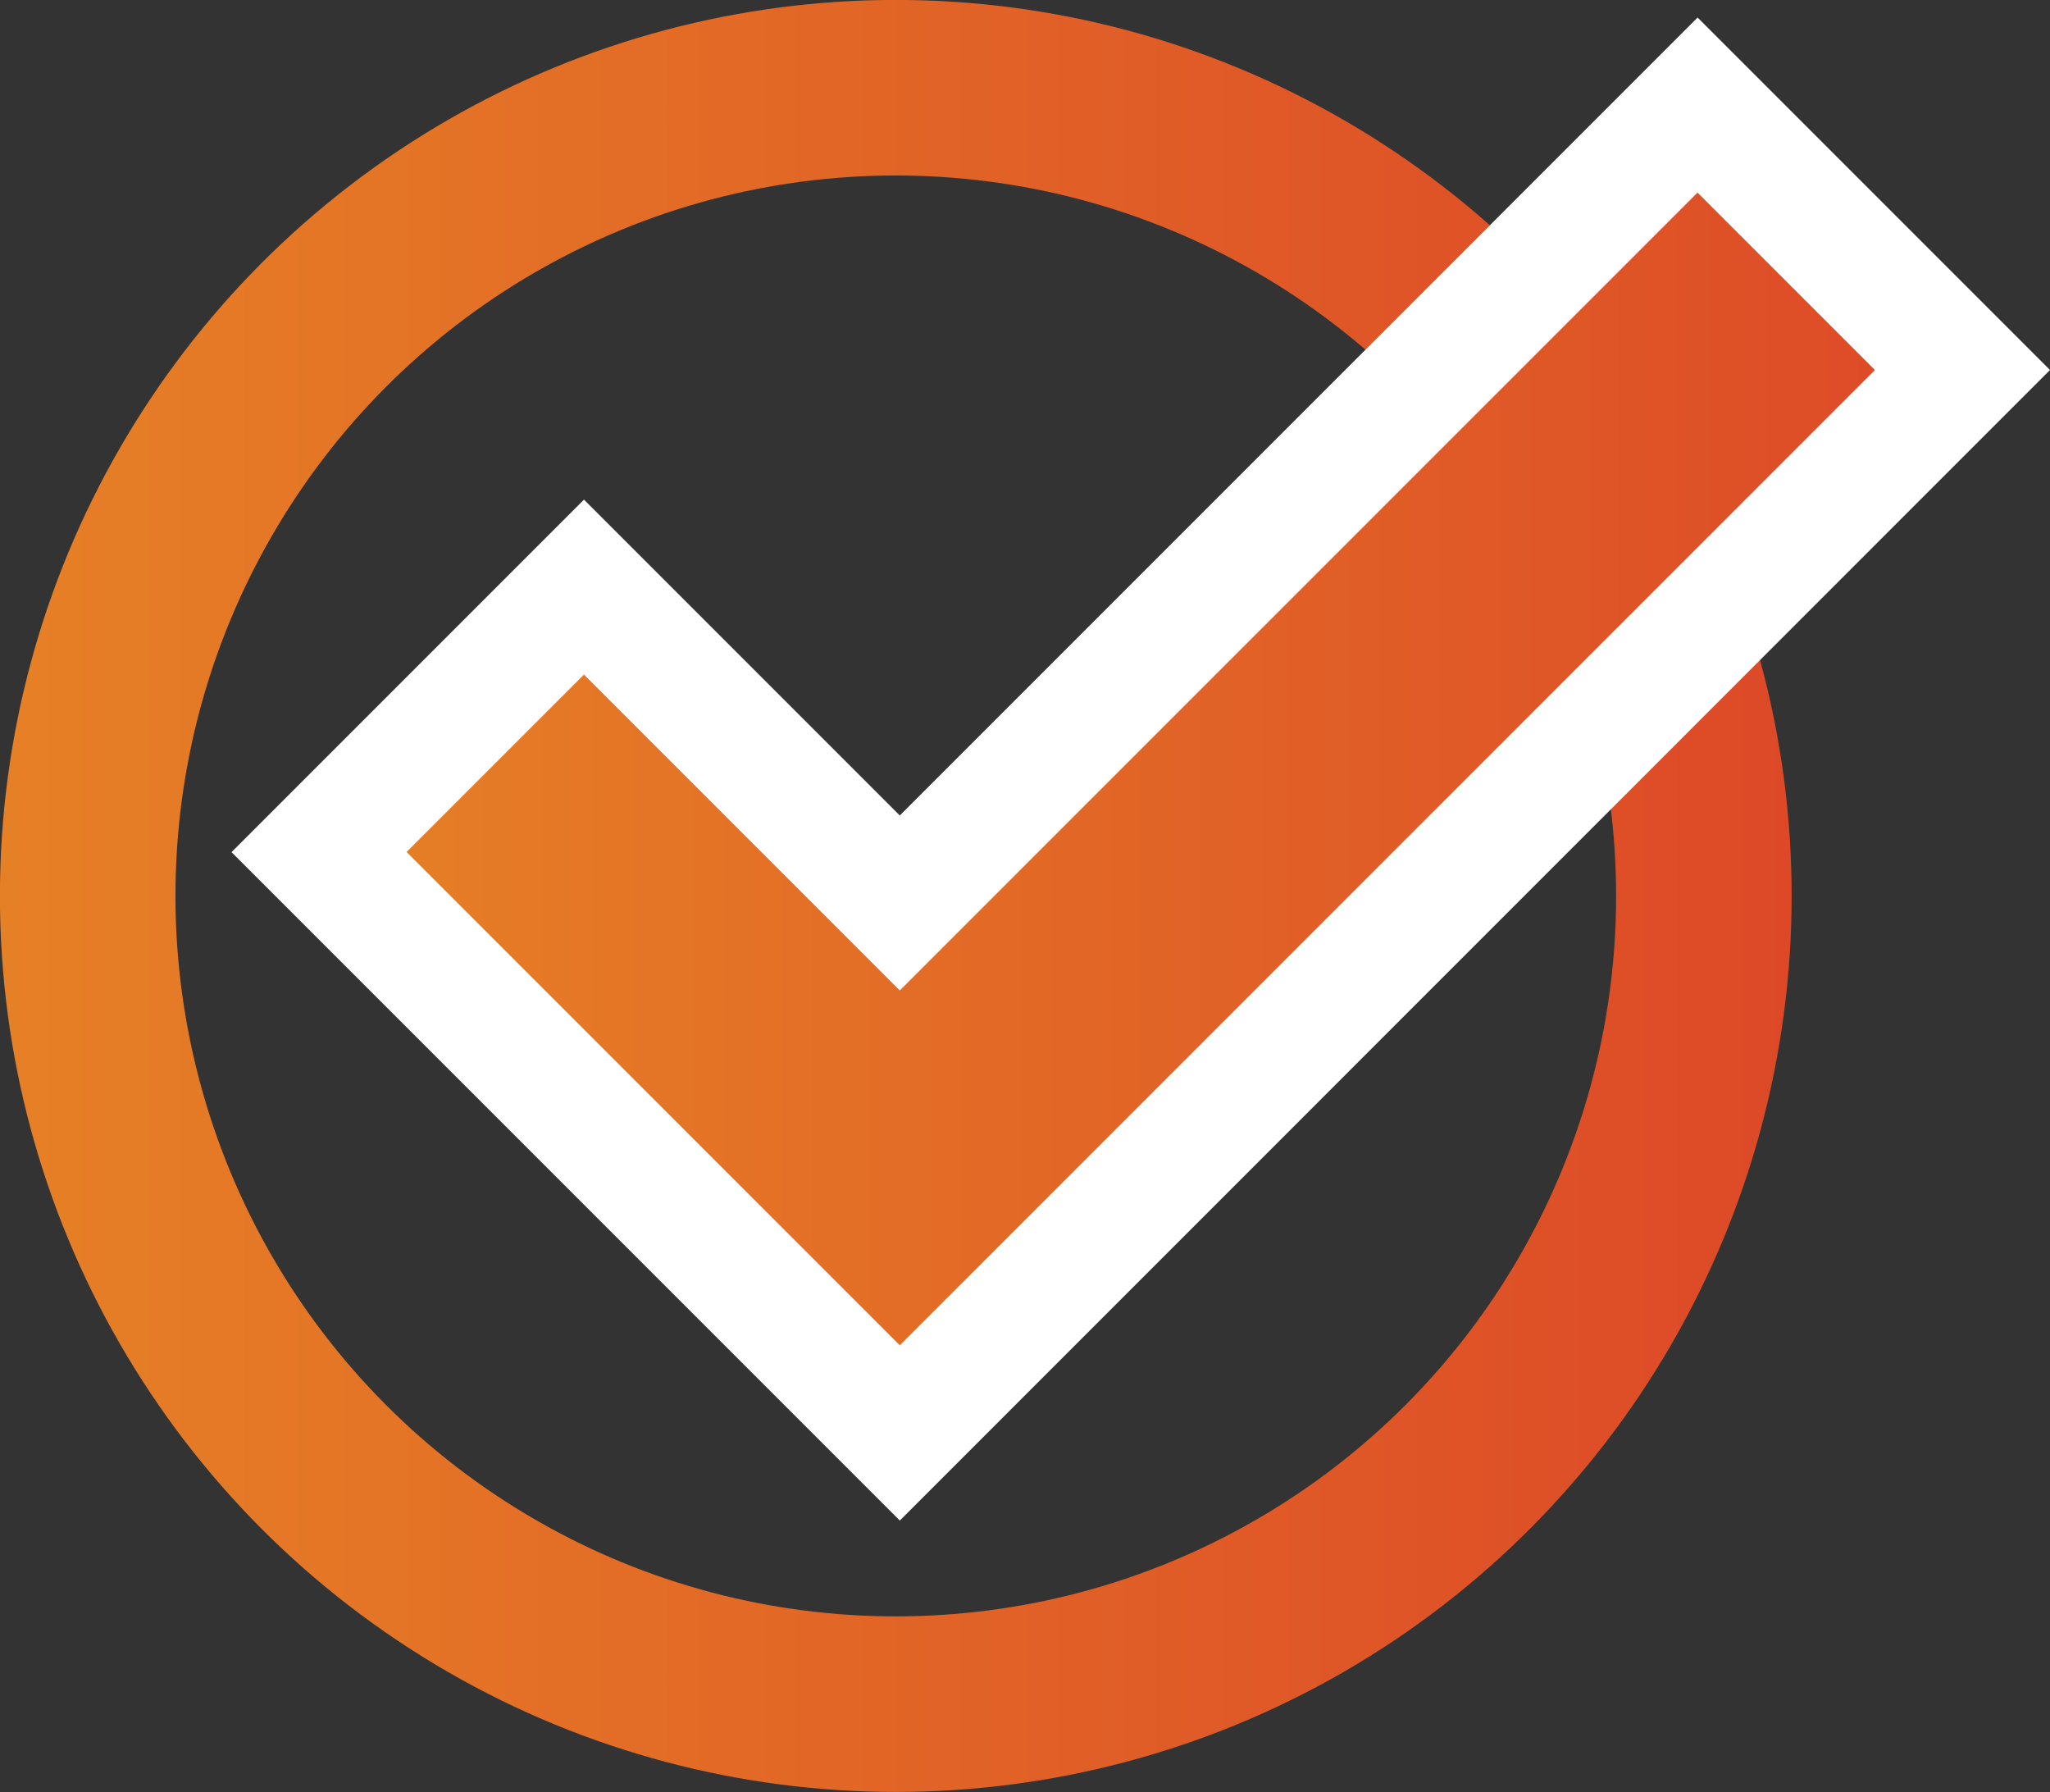
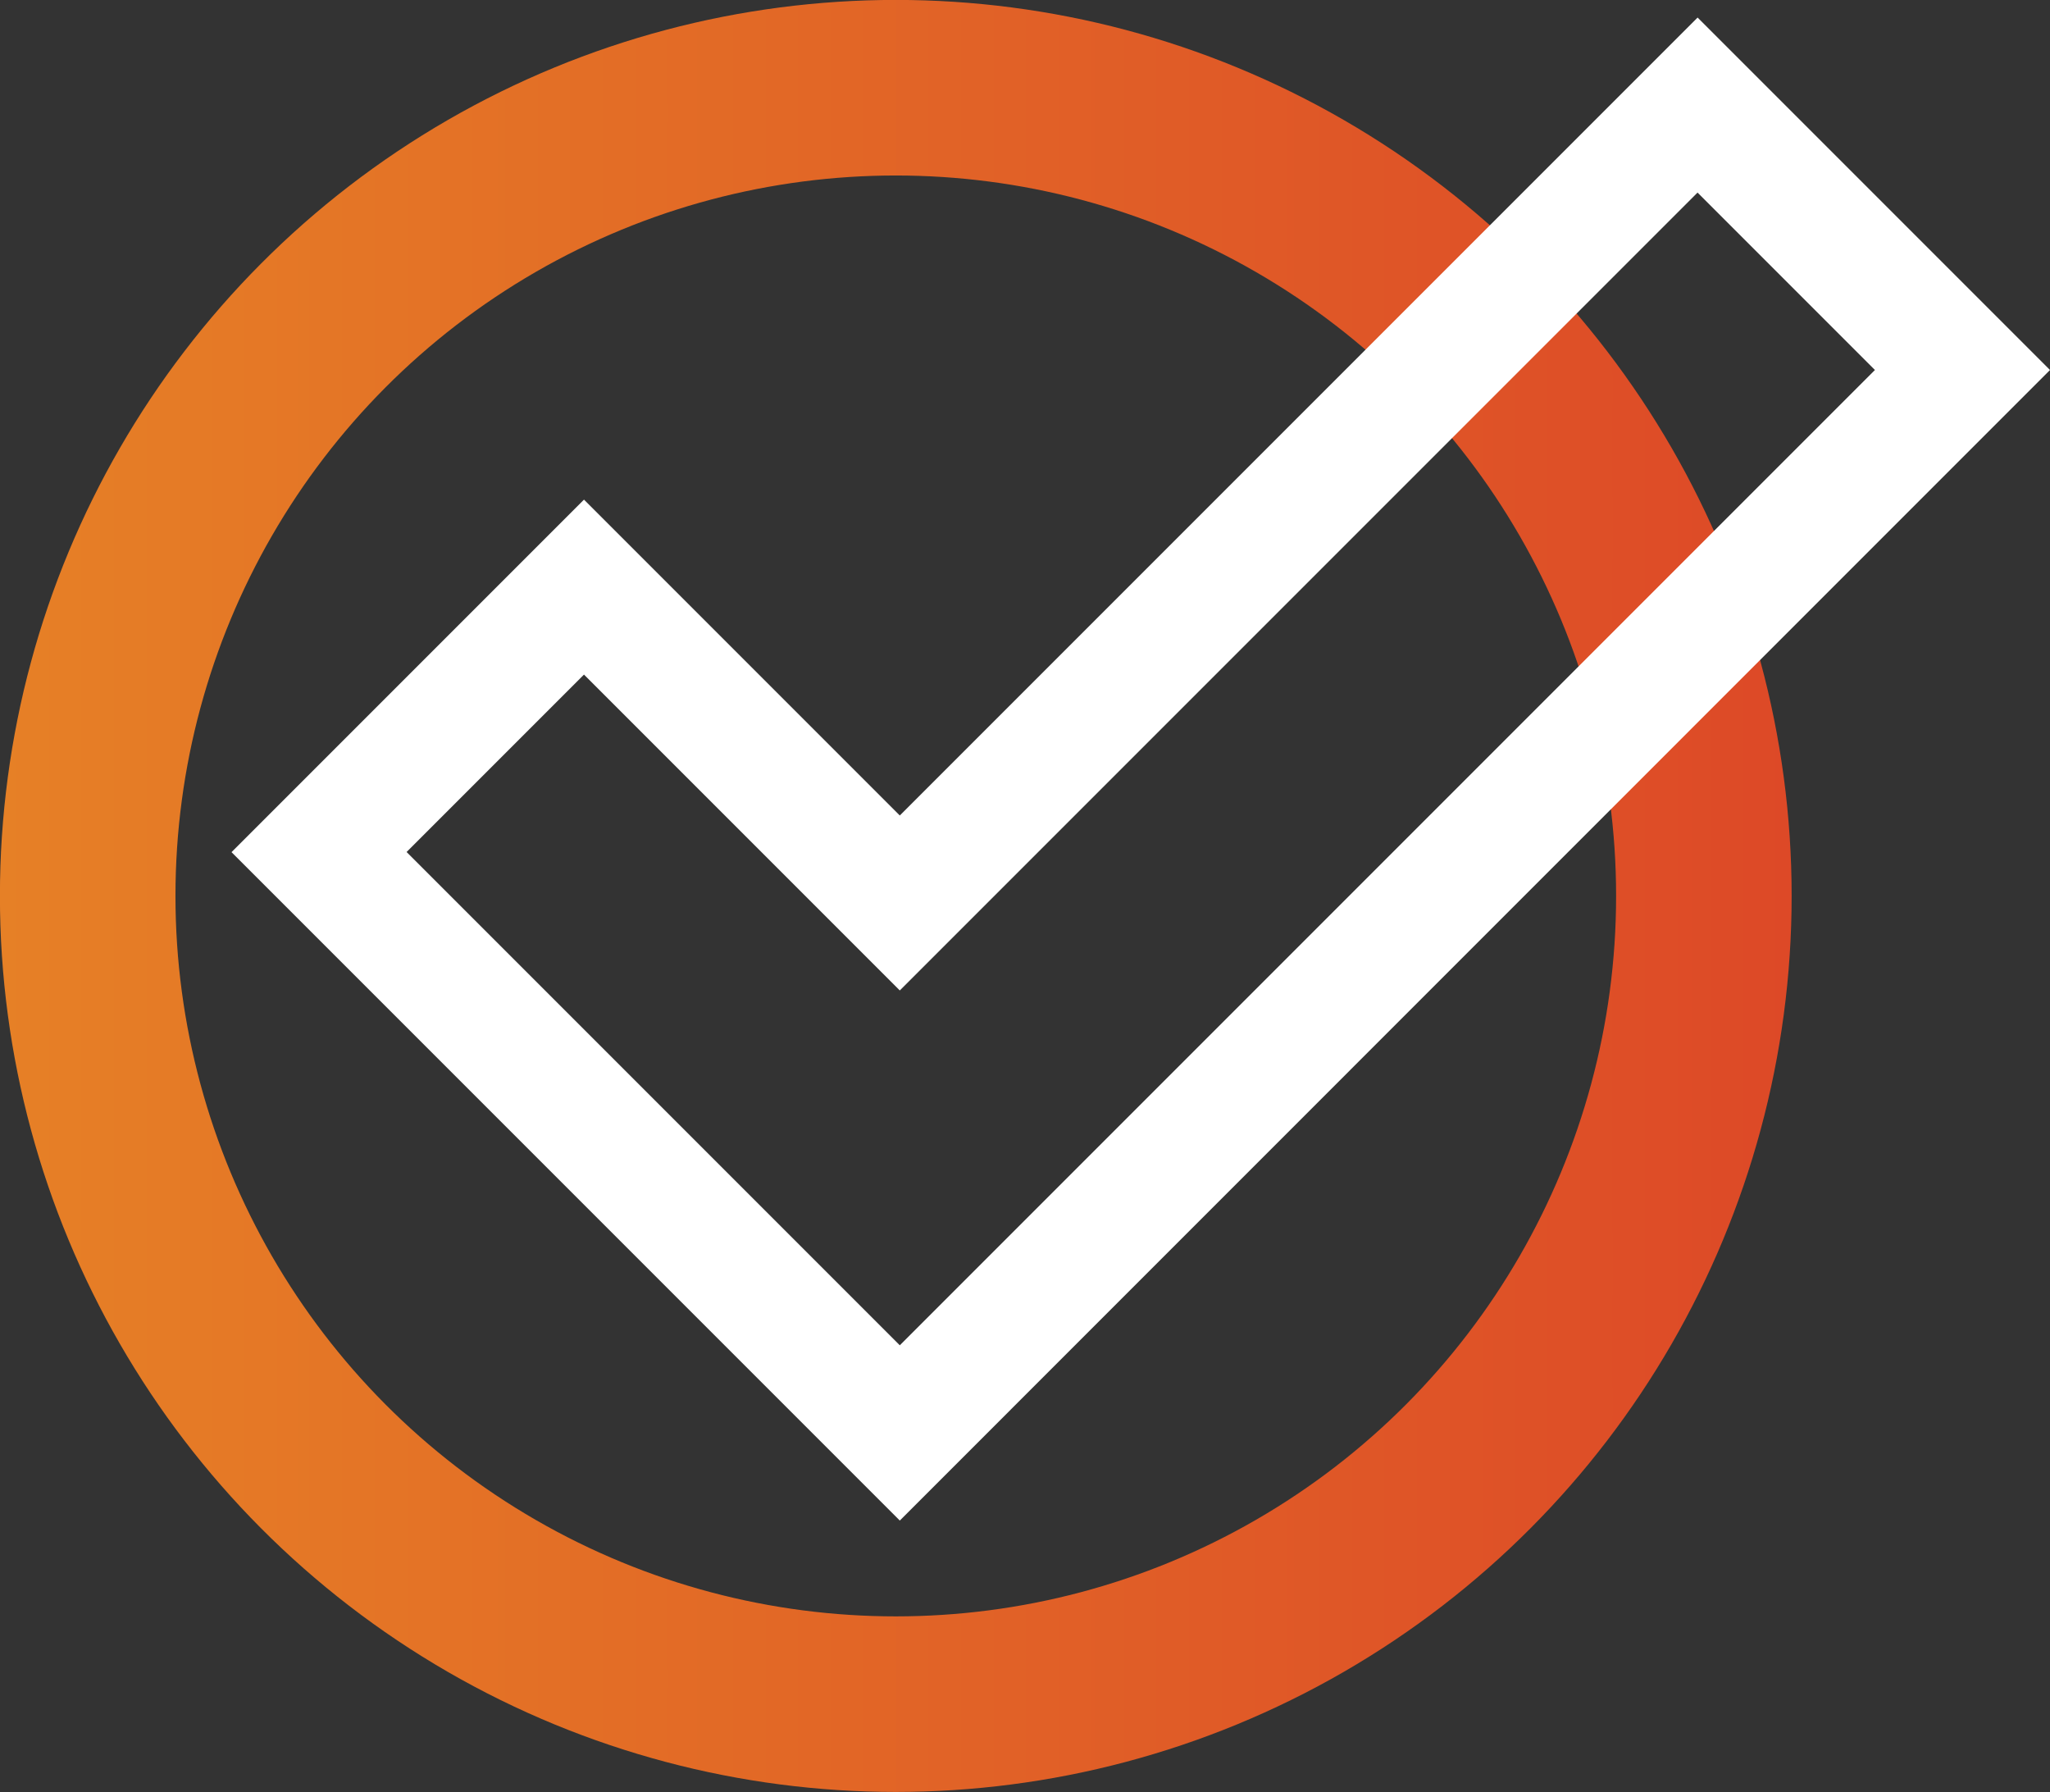
<svg xmlns="http://www.w3.org/2000/svg" xmlns:xlink="http://www.w3.org/1999/xlink" id="Layer_2" viewBox="0 0 132.55 115.85">
  <rect x="0" y="0" width="132.55" height="115.85" fill="#333333" stroke="none" />
  <defs>
    <style>.cls-1{fill:none;stroke:url(#New_Gradient_Swatch_3);stroke-miterlimit:10;stroke-width:11.35px;}.cls-2{fill:#fff;}.cls-3{fill:url(#New_Gradient_Swatch_3-2);}</style>
    <linearGradient id="New_Gradient_Swatch_3" x1="0" y1="57.92" x2="115.85" y2="57.92" gradientTransform="matrix(1, 0, 0, 1, 0, 0)" gradientUnits="userSpaceOnUse">
      <stop offset="0" stop-color="#e68026" />
      <stop offset="1" stop-color="#dd4927" />
    </linearGradient>
    <linearGradient id="New_Gradient_Swatch_3-2" x1="20.63" y1="49.72" x2="126.89" y2="49.72" xlink:href="#New_Gradient_Swatch_3" />
  </defs>
  <g id="Layer_1-2">
    <g>
      <circle class="cls-1" cx="57.92" cy="57.92" r="52.25" />
      <g>
-         <polygon class="cls-3" points="20.63 55.08 37.77 37.95 58.19 58.37 109.76 6.8 126.89 23.93 58.19 92.64 20.63 55.08" />
        <path class="cls-2" d="M109.76,12.45l11.47,11.47-63.05,63.05-31.89-31.89,11.47-11.47,20.42,20.42L109.76,12.45m0-11.31l-5.66,5.66L58.18,52.72l-14.76-14.76-5.66-5.66-5.66,5.66-11.47,11.47-5.66,5.66,5.66,5.66,31.89,31.89,5.66,5.66,5.66-5.66L126.89,29.58l5.66-5.66-5.66-5.66-11.47-11.47-5.66-5.66h0Z" />
      </g>
    </g>
  </g>
</svg>